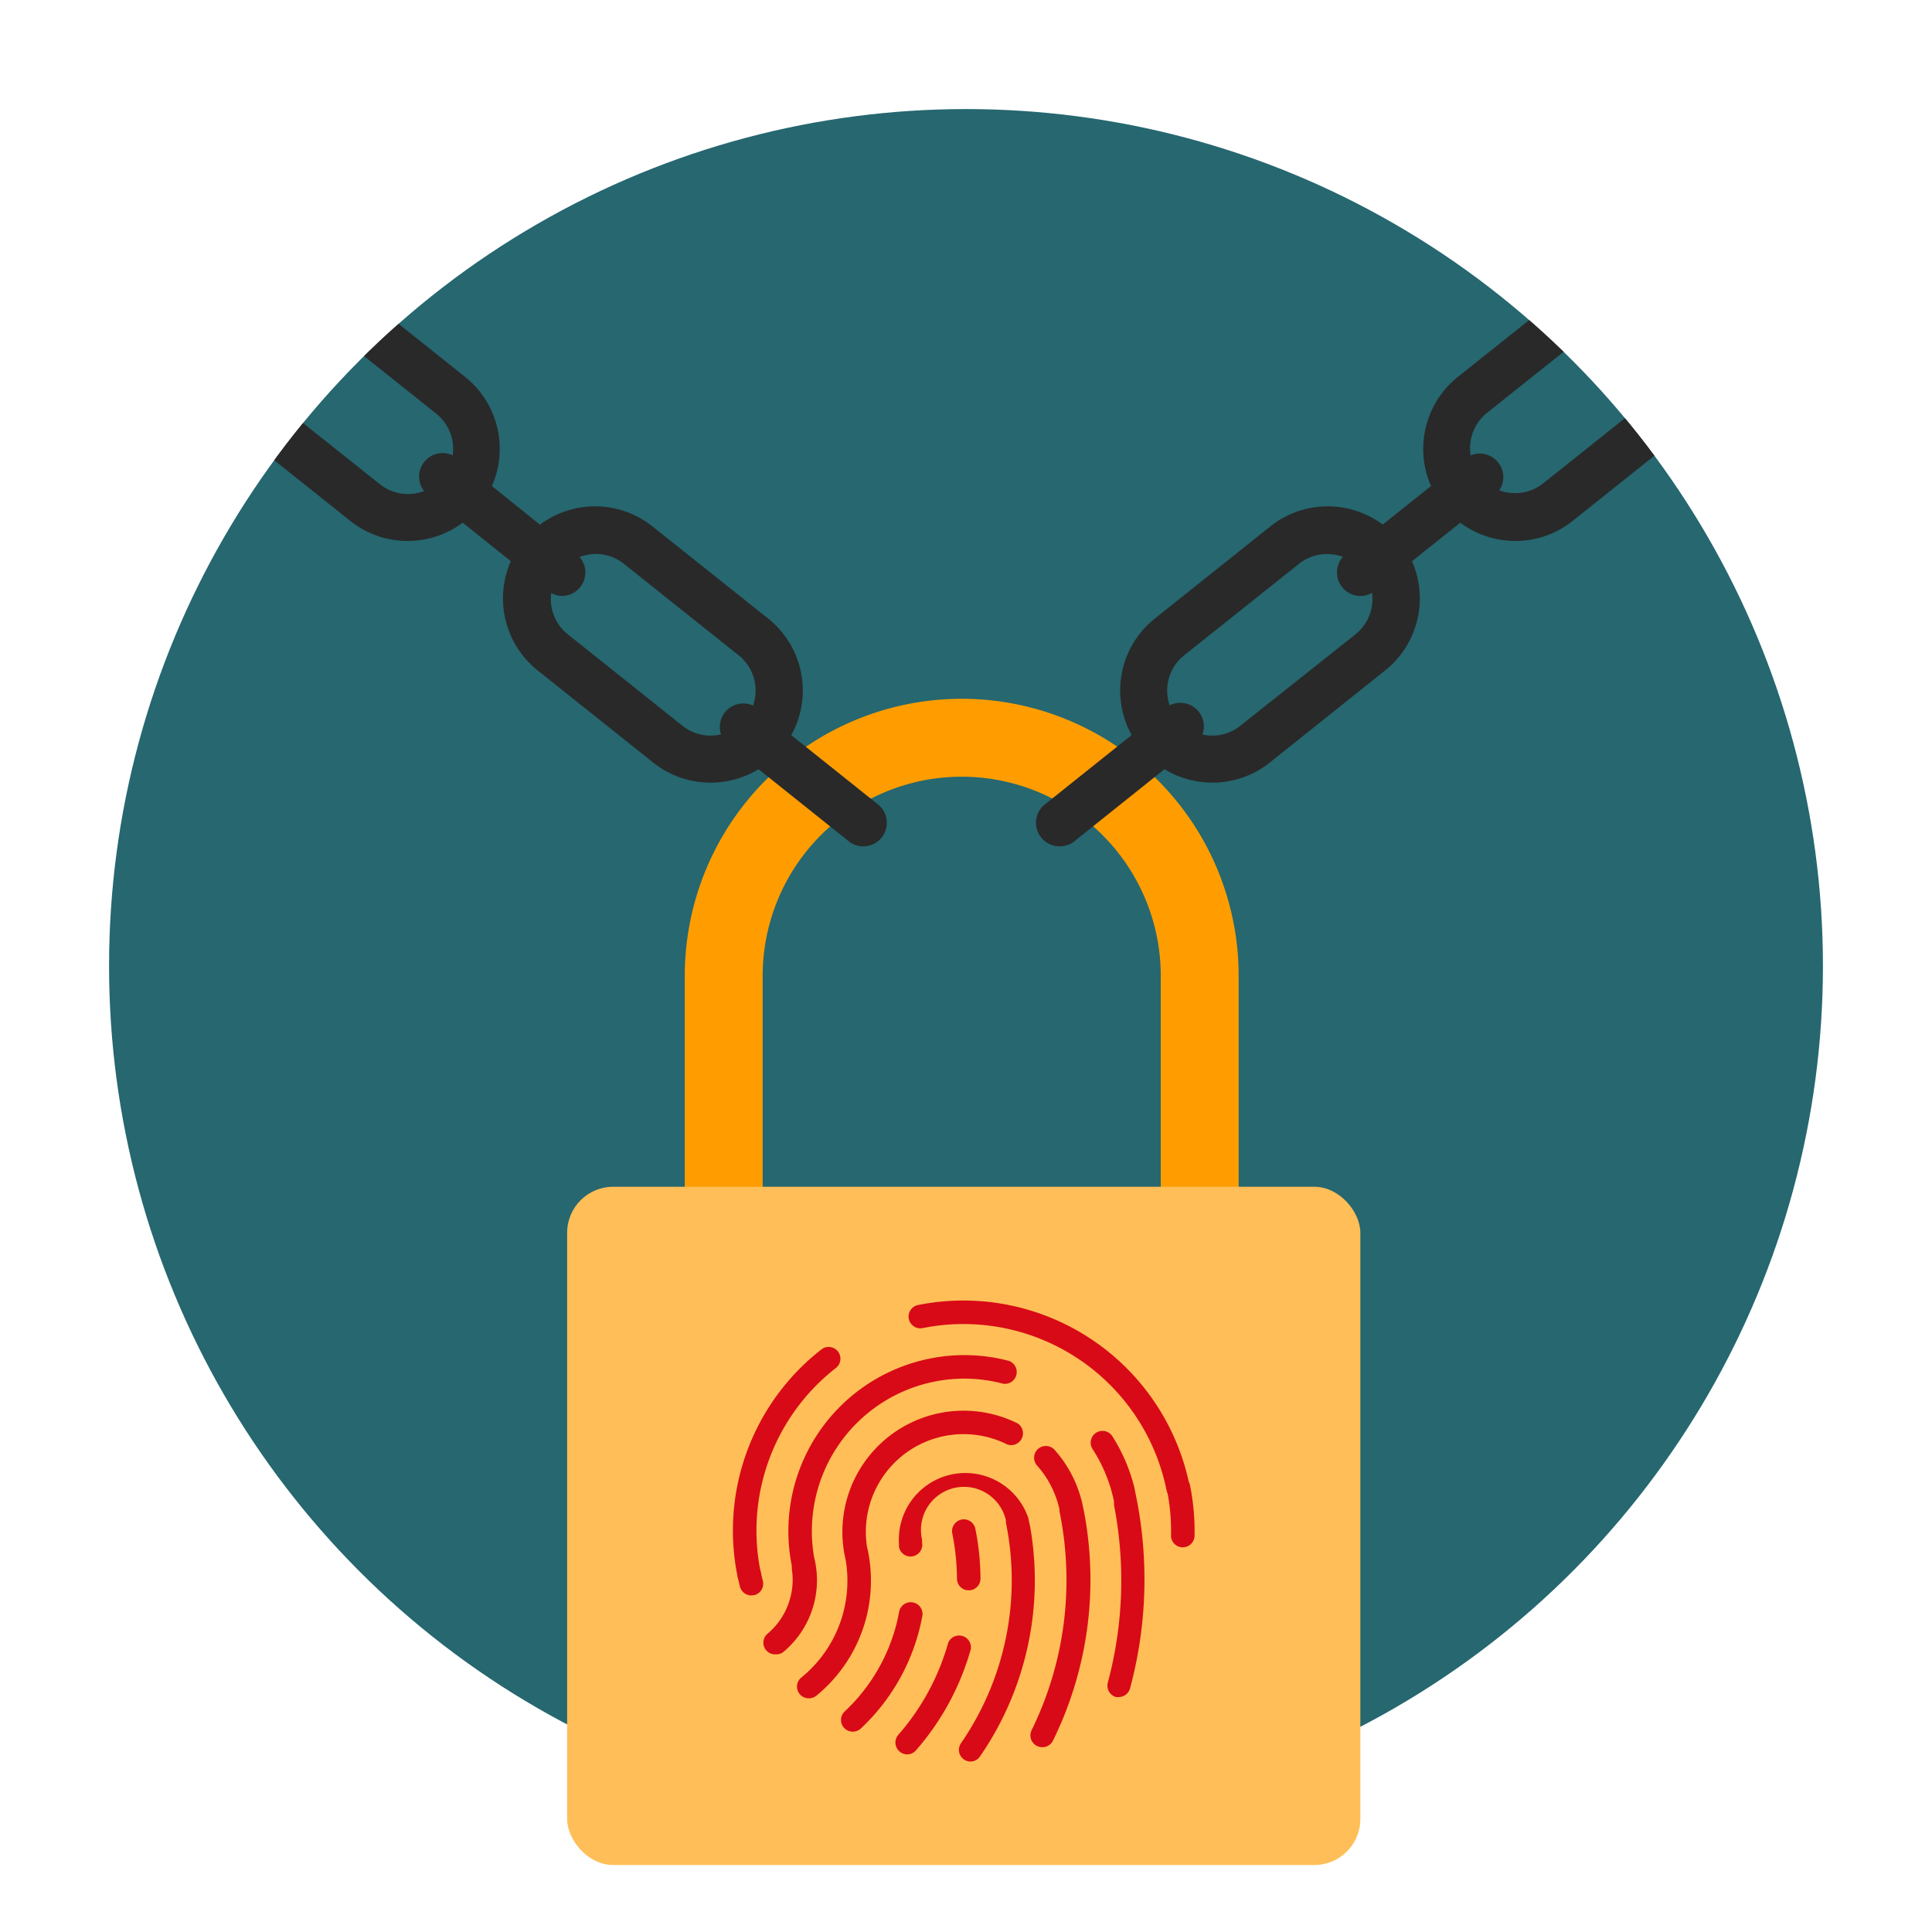
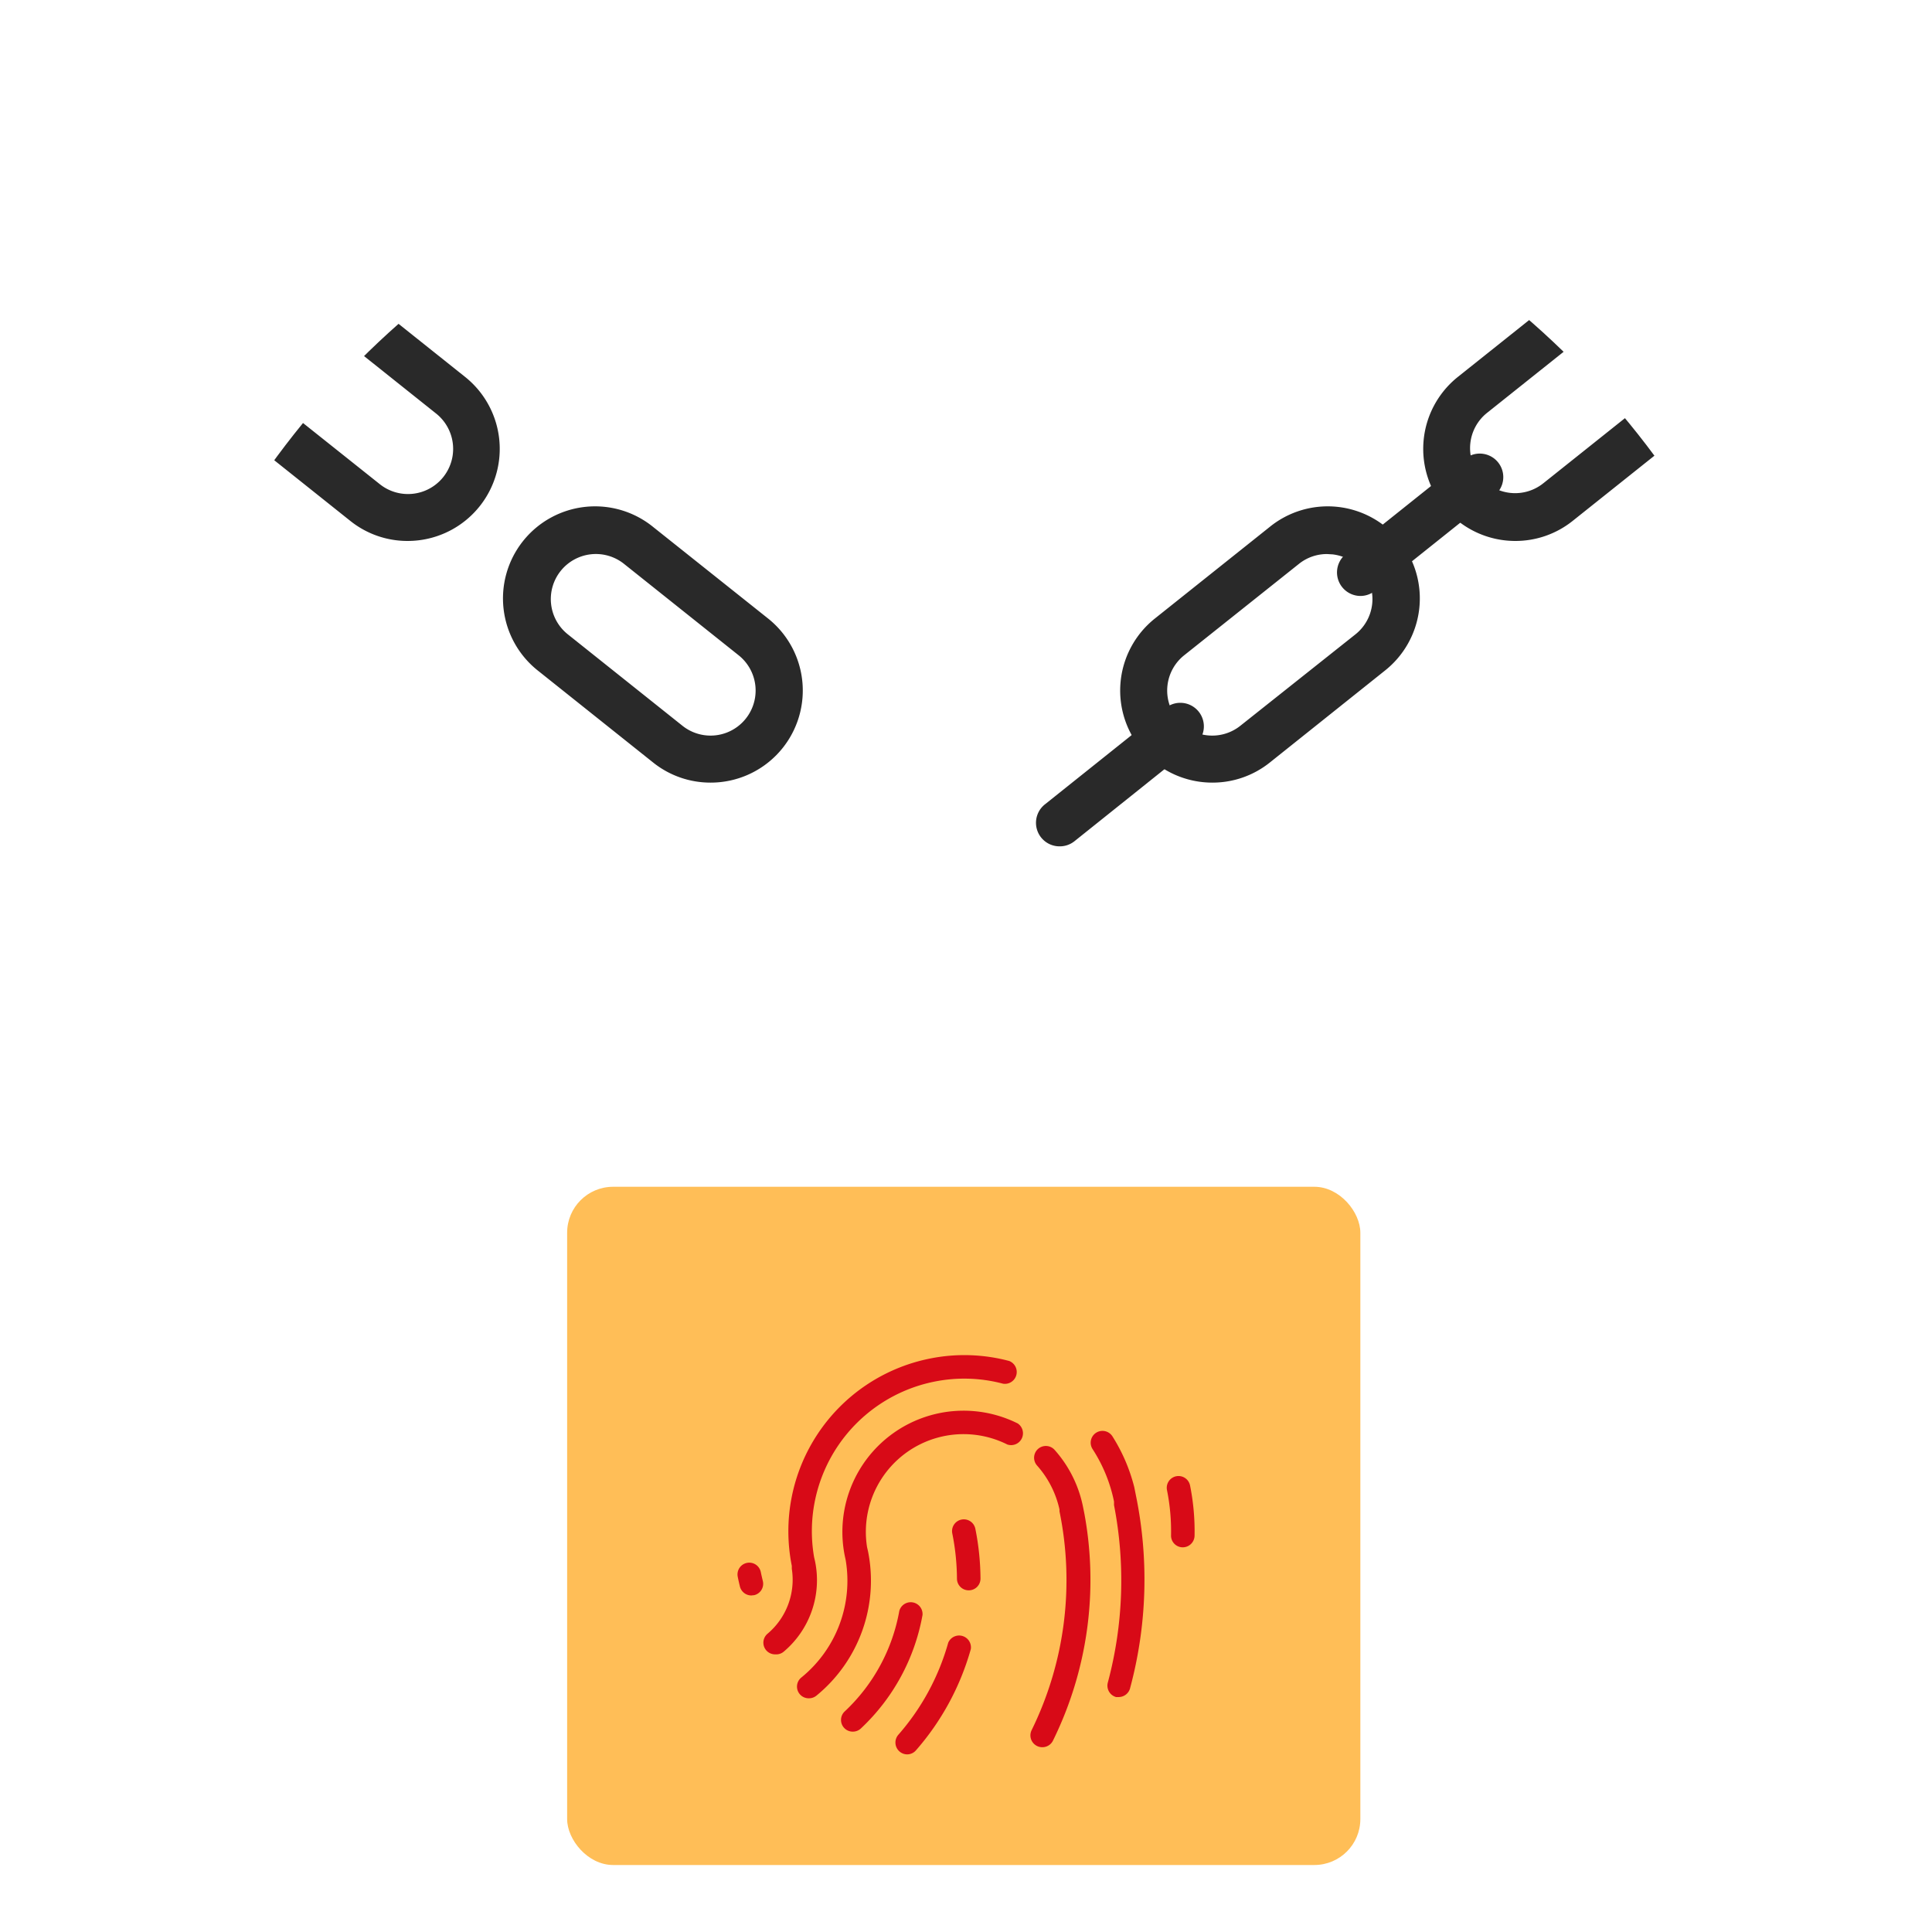
<svg xmlns="http://www.w3.org/2000/svg" id="design" viewBox="0 0 124 124">
  <defs>
    <style>.cls-1,.cls-4{fill:none;}.cls-2{clip-path:url(#clip-path);}.cls-3{fill:#266770;}.cls-4{stroke:#ff9d00;stroke-miterlimit:10;stroke-width:5px;}.cls-5{fill:#ffbe57;}.cls-6{fill:#d80a17;}.cls-7{clip-path:url(#clip-path-2);}.cls-8{fill:#292929;}.cls-9{clip-path:url(#clip-path-3);}.cls-10{clip-path:url(#clip-path-4);}.cls-11{fill:#939393;}</style>
    <clipPath id="clip-path">
      <path d="M0 0h124v124H0z" class="cls-1" />
    </clipPath>
    <clipPath id="clip-path-2">
      <circle cx="62" cy="62" r="55" class="cls-1" />
    </clipPath>
    <clipPath id="clip-path-3">
      <path d="M174 0h124v124H174z" class="cls-1" />
    </clipPath>
    <clipPath id="clip-path-4">
      <circle cx="236" cy="62" r="55" class="cls-1" />
    </clipPath>
  </defs>
  <g class="cls-2">
-     <circle cx="62" cy="62" r="55" class="cls-3" />
-     <path d="M61.71 47.35A15.28 15.28 0 0 1 77 62.62v16.44H46.45V62.62a15.28 15.28 0 0 1 15.26-15.27" class="cls-4" />
    <rect width="50.91" height="43.53" x="36.4" y="76.17" class="cls-5" rx="2.95" ry="2.95" />
-     <path d="M48.08 101.8a.76.76 0 0 1-.74-.61 14.73 14.73 0 0 1 5.38-14.58.75.75 0 0 1 .93 1.19 13.23 13.23 0 0 0-4.83 13.09.75.75 0 0 1-.59.89zM75.61 96.25a.76.76 0 0 1-.74-.61 13.3 13.3 0 0 0-15.65-10.4.75.75 0 0 1-.3-1.48 14.81 14.81 0 0 1 17.43 11.59.75.75 0 0 1-.59.89z" class="cls-6" />
    <path d="M75.9 99.31a.75.75 0 0 1-.74-.77 13.39 13.39 0 0 0-.26-2.9.75.75 0 1 1 1.48-.3 14.9 14.9 0 0 1 .29 3.22.76.76 0 0 1-.77.75zM48.22 102.4a.76.76 0 0 1-.73-.57c-.05-.21-.1-.42-.14-.63a.75.75 0 0 1 1.48-.3q.06.29.13.57a.75.75 0 0 1-.55.91zM62.17 102.07a.75.75 0 0 1-.75-.75 15.18 15.18 0 0 0-.3-2.9.75.75 0 1 1 1.48-.3 16.69 16.69 0 0 1 .33 3.19.75.75 0 0 1-.75.76zM58.22 112.6a.76.76 0 0 1-.57-1.25 15.2 15.2 0 0 0 3.21-5.92.76.76 0 0 1 1.45.41 16.73 16.73 0 0 1-3.53 6.51.75.75 0 0 1-.56.25zM54.75 111.14a.75.75 0 0 1-.52-1.31 11.64 11.64 0 0 0 3.49-6.44.76.76 0 0 1 1.49.26 13.16 13.16 0 0 1-3.95 7.28.75.75 0 0 1-.51.21z" class="cls-6" />
-     <path d="M62.3 113.06a.75.75 0 0 1-.62-1.18 18.42 18.42 0 0 0 2.88-14.16v-.15a2.76 2.76 0 0 0-5.38 1.24V99a.75.75 0 1 1-1.48.29v-.18a4.27 4.27 0 0 1 8.3-1.68l.13.63a19.91 19.91 0 0 1-3.23 14.67.75.75 0 0 1-.6.33z" class="cls-6" />
    <path d="M51.92 109a.75.75 0 0 1-.48-1.34 8 8 0 0 0 2.84-7.52l-.06-.28a7.78 7.78 0 0 1 11.1-8.5.76.76 0 0 1-.67 1.35 6.27 6.27 0 0 0-9 6.59l.06.26a9.53 9.53 0 0 1-3.31 9.27.75.75 0 0 1-.48.17zM66.89 112.14a.76.76 0 0 1-.68-1.09A21.87 21.87 0 0 0 68 97v-.12a6.27 6.27 0 0 0-1.44-2.82.75.75 0 1 1 1.13-1 7.78 7.78 0 0 1 1.82 3.65l.09.45a23.36 23.36 0 0 1-2 14.52.76.76 0 0 1-.71.46z" class="cls-6" />
    <path d="M49.76 106.18a.75.75 0 0 1-.49-1.33 4.53 4.53 0 0 0 1.55-4.16v-.19a11.3 11.3 0 0 1 8.84-13.3 11.18 11.18 0 0 1 5.11.15.76.76 0 0 1-.39 1.46 9.68 9.68 0 0 0-4.43-.13 9.79 9.79 0 0 0-7.7 11.26l.06.26a6 6 0 0 1-2 5.8.75.75 0 0 1-.55.18zM71.82 108.92h-.19a.76.76 0 0 1-.53-.92 25.32 25.32 0 0 0 .4-11.4v-.23A9.74 9.74 0 0 0 70.12 93a.75.75 0 1 1 1.28-.81 11.22 11.22 0 0 1 1.4 3.26l.11.55a26.83 26.83 0 0 1-.37 12.32.76.76 0 0 1-.72.6z" class="cls-6" />
    <g class="cls-7">
      <path d="M97.26 34.72a5.91 5.91 0 0 1-3.69-10.53l7.36-5.87a5.91 5.91 0 1 1 7.37 9.24l-7.36 5.87a5.88 5.88 0 0 1-3.68 1.29zM104.6 20a2.87 2.87 0 0 0-1.8.63l-7.36 5.87a2.89 2.89 0 0 0 3.61 4.52l7.36-5.87a2.89 2.89 0 0 0-1.48-5.13zM77.82 50.23a5.91 5.91 0 0 1-3.7-10.53l7.36-5.87a5.91 5.91 0 1 1 7.37 9.24l-7.35 5.87a5.88 5.88 0 0 1-3.68 1.29zm7.35-14.67a2.87 2.87 0 0 0-1.8.63L76 42.06a2.89 2.89 0 0 0 3.61 4.52L87 40.71a2.89 2.89 0 0 0-1.48-5.13z" class="cls-8" />
      <path d="M87.32 38.25a1.51 1.51 0 0 1-.94-2.69l7.75-6.19A1.51 1.51 0 0 1 96 31.73l-7.75 6.19a1.5 1.5 0 0 1-.93.33zM68 54.32a1.51 1.51 0 0 1-.94-2.69l7.75-6.19a1.51 1.51 0 0 1 1.89 2.36L68.95 54a1.5 1.5 0 0 1-.95.32zM26.16 34.72a5.87 5.87 0 0 1-3.68-1.29l-7.36-5.87a5.91 5.91 0 1 1 7.37-9.24l7.36 5.87a5.91 5.91 0 0 1-3 10.49 6 6 0 0 1-.69.04zm-1.79-3.65A2.89 2.89 0 1 0 28 26.55l-7.36-5.87A2.89 2.89 0 1 0 17 25.2zM45.6 50.23a5.88 5.88 0 0 1-3.68-1.29l-7.36-5.87a5.91 5.91 0 1 1 7.37-9.24l7.37 5.87a5.91 5.91 0 0 1-3.7 10.53zm-1.8-3.65a2.89 2.89 0 1 0 3.61-4.52l-7.36-5.87a2.89 2.89 0 1 0-3.61 4.52z" class="cls-8" />
-       <path d="M36.11 38.25a1.5 1.5 0 0 1-.94-.33l-7.75-6.19a1.51 1.51 0 0 1 1.88-2.36l7.7 6.19a1.51 1.51 0 0 1-.94 2.69zM55.41 54.32a1.5 1.5 0 0 1-.94-.33l-7.75-6.19a1.51 1.51 0 0 1 1.88-2.36l7.75 6.19a1.51 1.51 0 0 1-.94 2.69z" class="cls-8" />
    </g>
  </g>
  <g class="cls-9 cls-10">
    <rect width="113.86" height="67.82" x="116.89" y="20.74" class="cls-8" rx="3.58" ry="3.58" />
    <rect width="113.86" height="67.82" x="116.89" y="16.76" class="cls-11" rx="3.58" ry="3.58" />
  </g>
</svg>